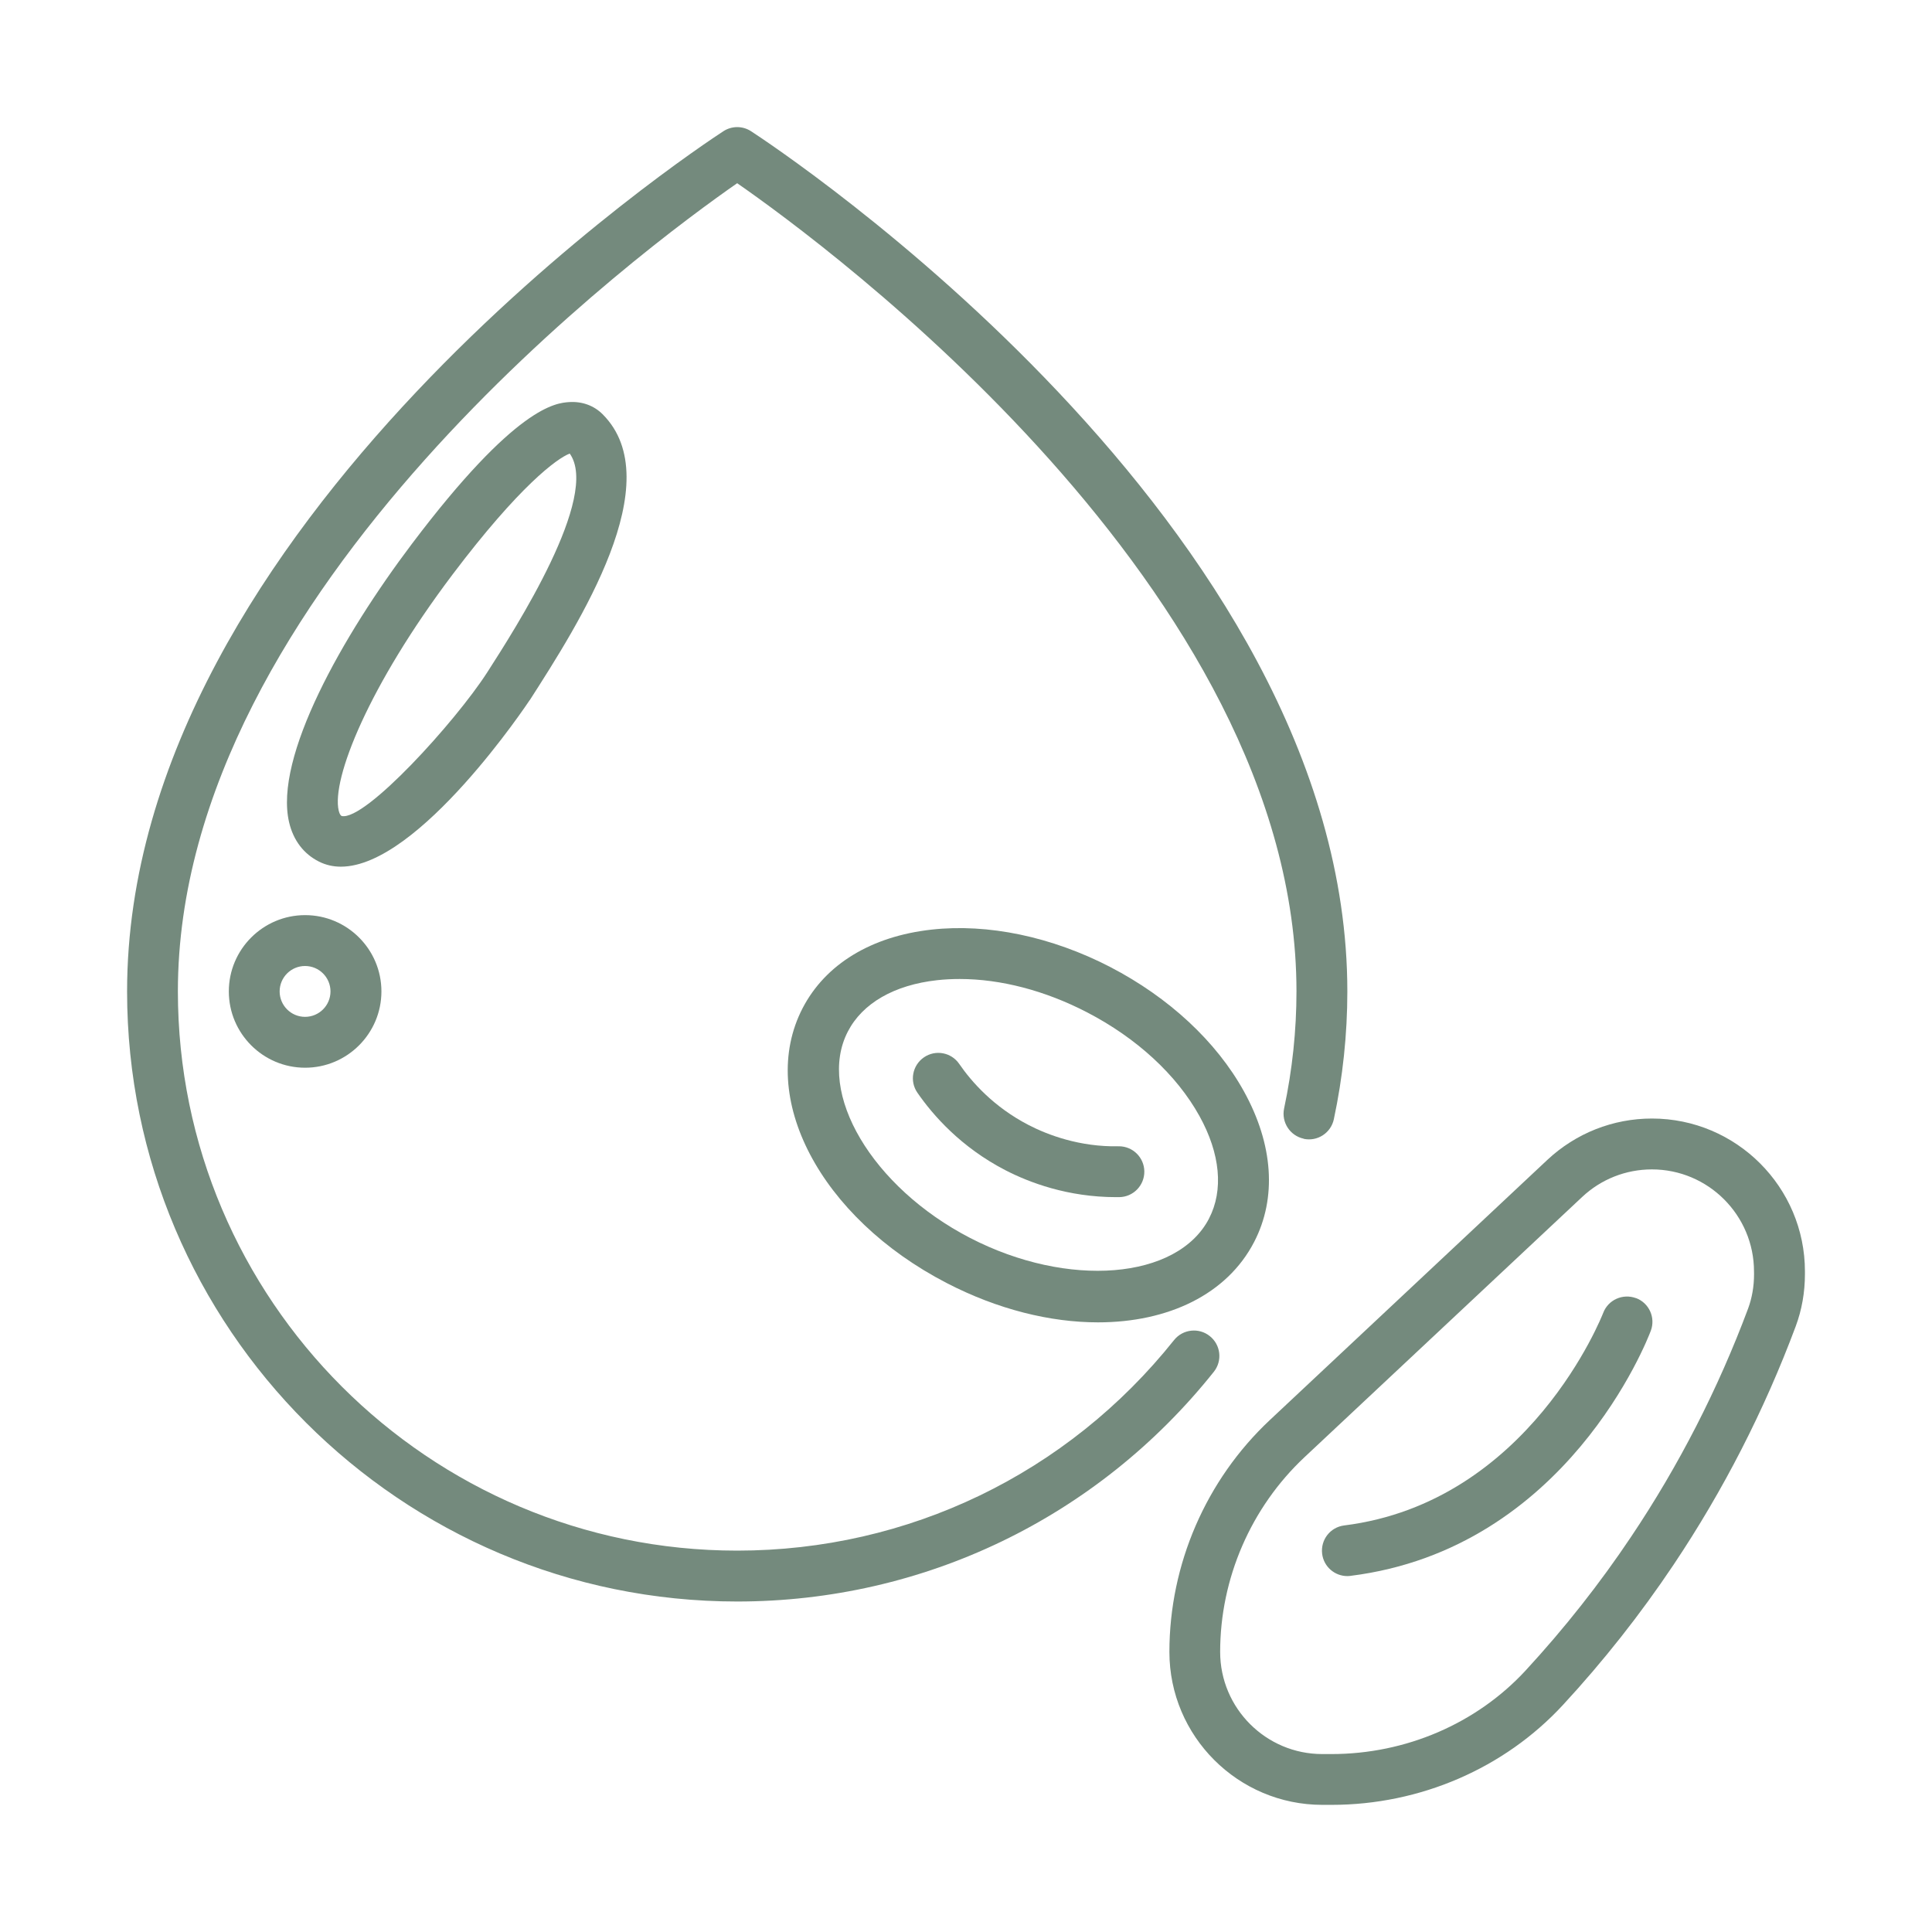
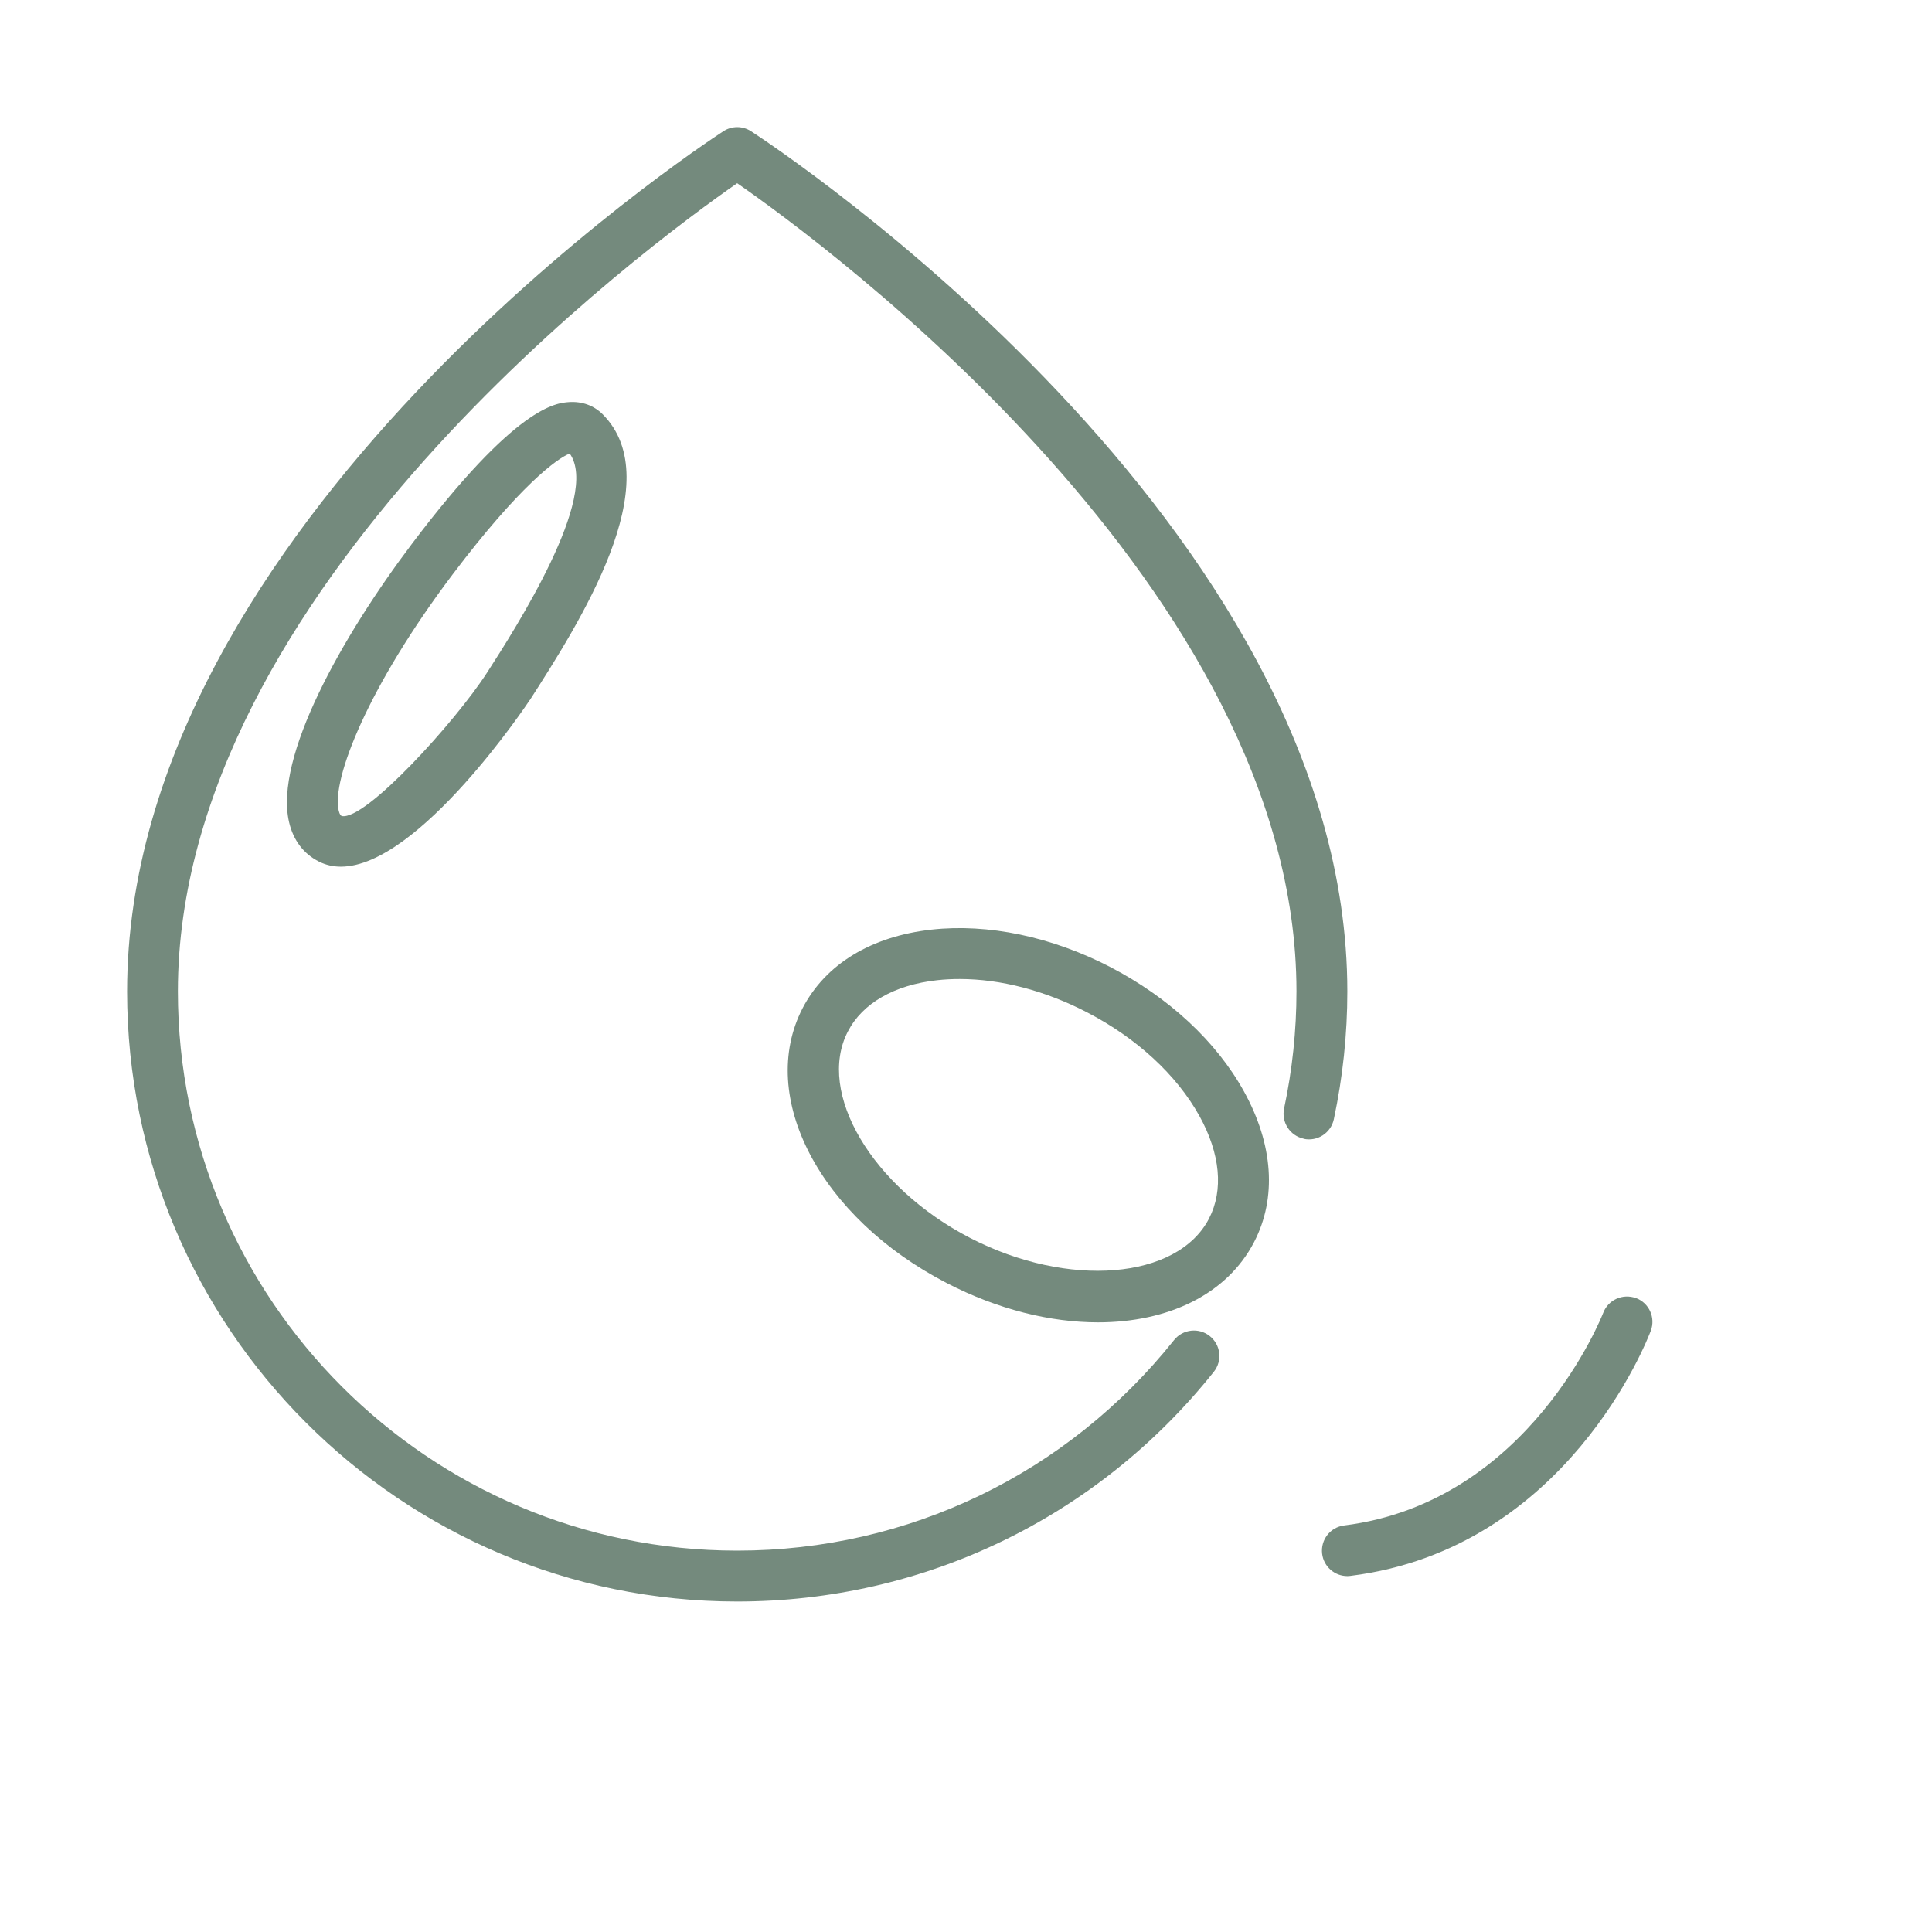
<svg xmlns="http://www.w3.org/2000/svg" viewBox="0 0 100 100" fill-rule="evenodd">
-   <path d="m85.504 57.895c-2.019 0-3.941 0.762-5.414 2.141l-14.363 13.465c-3.305 3.098-5.199 7.473-5.199 12.004 0 4.363 3.551 7.914 7.918 7.914h0.477c4.578 0 8.945-1.887 11.98-5.176 2.09-2.262 4.012-4.699 5.719-7.25 2.578-3.848 4.703-8 6.324-12.344 0.316-0.848 0.477-1.758 0.477-2.703v-0.137c0-4.363-3.551-7.914-7.918-7.914zm5.285 8.055c0 0.633-0.105 1.234-0.309 1.785-1.551 4.152-3.582 8.121-6.047 11.797-1.629 2.438-3.469 4.766-5.465 6.93-2.539 2.75-6.203 4.328-10.051 4.328h-0.477c-2.914 0-5.285-2.371-5.285-5.285 0-3.805 1.594-7.481 4.367-10.082l14.367-13.465c0.98-0.922 2.266-1.43 3.613-1.43 2.914 0 5.285 2.371 5.285 5.285z" fill="#748a7d" />
-   <path d="m84.676 67.191c-0.68-0.25-1.438 0.086-1.695 0.766-0.039 0.098-3.82 9.801-13.406 11-0.723 0.09-1.23 0.746-1.141 1.469 0.082 0.664 0.648 1.152 1.305 1.152 0.055 0 0.109-0.004 0.164-0.012 11.188-1.398 15.371-12.227 15.543-12.688 0.254-0.68-0.09-1.438-0.77-1.691z" fill="#748a7d" />
+   <path d="m84.676 67.191c-0.68-0.25-1.438 0.086-1.695 0.766-0.039 0.098-3.82 9.801-13.406 11-0.723 0.09-1.23 0.746-1.141 1.469 0.082 0.664 0.648 1.152 1.305 1.152 0.055 0 0.109-0.004 0.164-0.012 11.188-1.398 15.371-12.227 15.543-12.688 0.254-0.68-0.09-1.438-0.77-1.691" fill="#748a7d" />
  <path d="m57.465 50.051c-3.039-1.57-6.324-2.258-9.25-1.934-3.125 0.348-5.492 1.793-6.672 4.066-2.371 4.586 0.902 10.836 7.457 14.227 2.648 1.371 5.371 2.035 7.832 2.035 3.621 0 6.676-1.438 8.086-4.168 1.176-2.277 0.988-5.043-0.535-7.793-1.426-2.578-3.883-4.859-6.922-6.434zm5.117 13.016c-1.637 3.168-7.305 3.629-12.371 1.008-5.066-2.621-7.965-7.512-6.328-10.68 0.758-1.469 2.402-2.414 4.621-2.66 0.383-0.043 0.773-0.062 1.172-0.062 2.113 0 4.406 0.594 6.578 1.719 2.582 1.336 4.648 3.242 5.828 5.371 1.082 1.953 1.258 3.84 0.496 5.309z" fill="#748a7d" />
-   <path d="m57.91 59.332h-0.016c-2.004 0.039-3.66-0.586-4.656-1.102-1.812-0.938-2.953-2.238-3.59-3.164-0.41-0.598-1.23-0.75-1.828-0.336-0.598 0.414-0.75 1.23-0.336 1.828 0.809 1.172 2.254 2.82 4.547 4.008 1.242 0.641 3.234 1.398 5.742 1.398h0.156c0.727-0.008 1.309-0.605 1.301-1.332-0.008-0.723-0.598-1.301-1.316-1.301z" fill="#748a7d" />
  <path d="m67.477 58.945c0.711 0.152 1.41-0.301 1.562-1.012 0.465-2.18 0.699-4.406 0.699-6.617 0-24.172-29.602-43.703-30.863-44.523-0.434-0.285-1-0.285-1.434 0-1.262 0.82-30.863 20.352-30.863 44.523 0 17.414 14.168 31.578 31.578 31.578 9.656 0 18.648-4.336 24.672-11.891 0.453-0.57 0.359-1.395-0.211-1.848-0.566-0.453-1.395-0.359-1.848 0.207-5.523 6.926-13.766 10.898-22.613 10.898-15.961 0-28.949-12.984-28.949-28.949 0-20.734 24.414-38.676 28.949-41.828 4.535 3.148 28.949 21.078 28.949 41.828 0 2.027-0.215 4.066-0.641 6.066-0.148 0.711 0.305 1.41 1.016 1.562z" fill="#748a7d" />
-   <path d="m11.844 51.316c0 2.176 1.77 3.949 3.949 3.949 2.176 0 3.949-1.77 3.949-3.949 0-2.176-1.77-3.949-3.949-3.949-2.176 0-3.949 1.77-3.949 3.949zm5.262 0c0 0.727-0.59 1.316-1.316 1.316-0.727 0-1.316-0.59-1.316-1.316 0-0.727 0.59-1.316 1.316-1.316 0.727 0 1.316 0.59 1.316 1.316z" fill="#748a7d" />
  <path d="m27.422 36.238c2.535-3.953 7.258-11.312 3.769-14.797-0.449-0.449-1.059-0.672-1.73-0.629-0.68 0.047-2.75 0.191-8.145 7.344-3.59 4.758-7.141 11.039-6.352 14.406 0.219 0.934 0.754 1.637 1.547 2.035 0.359 0.18 0.738 0.262 1.133 0.262 4.047 0 9.711-8.527 9.773-8.621zm-9.734 6c-0.039-0.02-0.105-0.066-0.156-0.277-0.383-1.633 1.551-6.473 5.891-12.223 3.465-4.59 5.41-6.012 6.066-6.262 1.582 2.207-2.805 9.047-4.277 11.336-1.648 2.555-6.301 7.676-7.523 7.426z" fill="#748a7d" />
</svg>